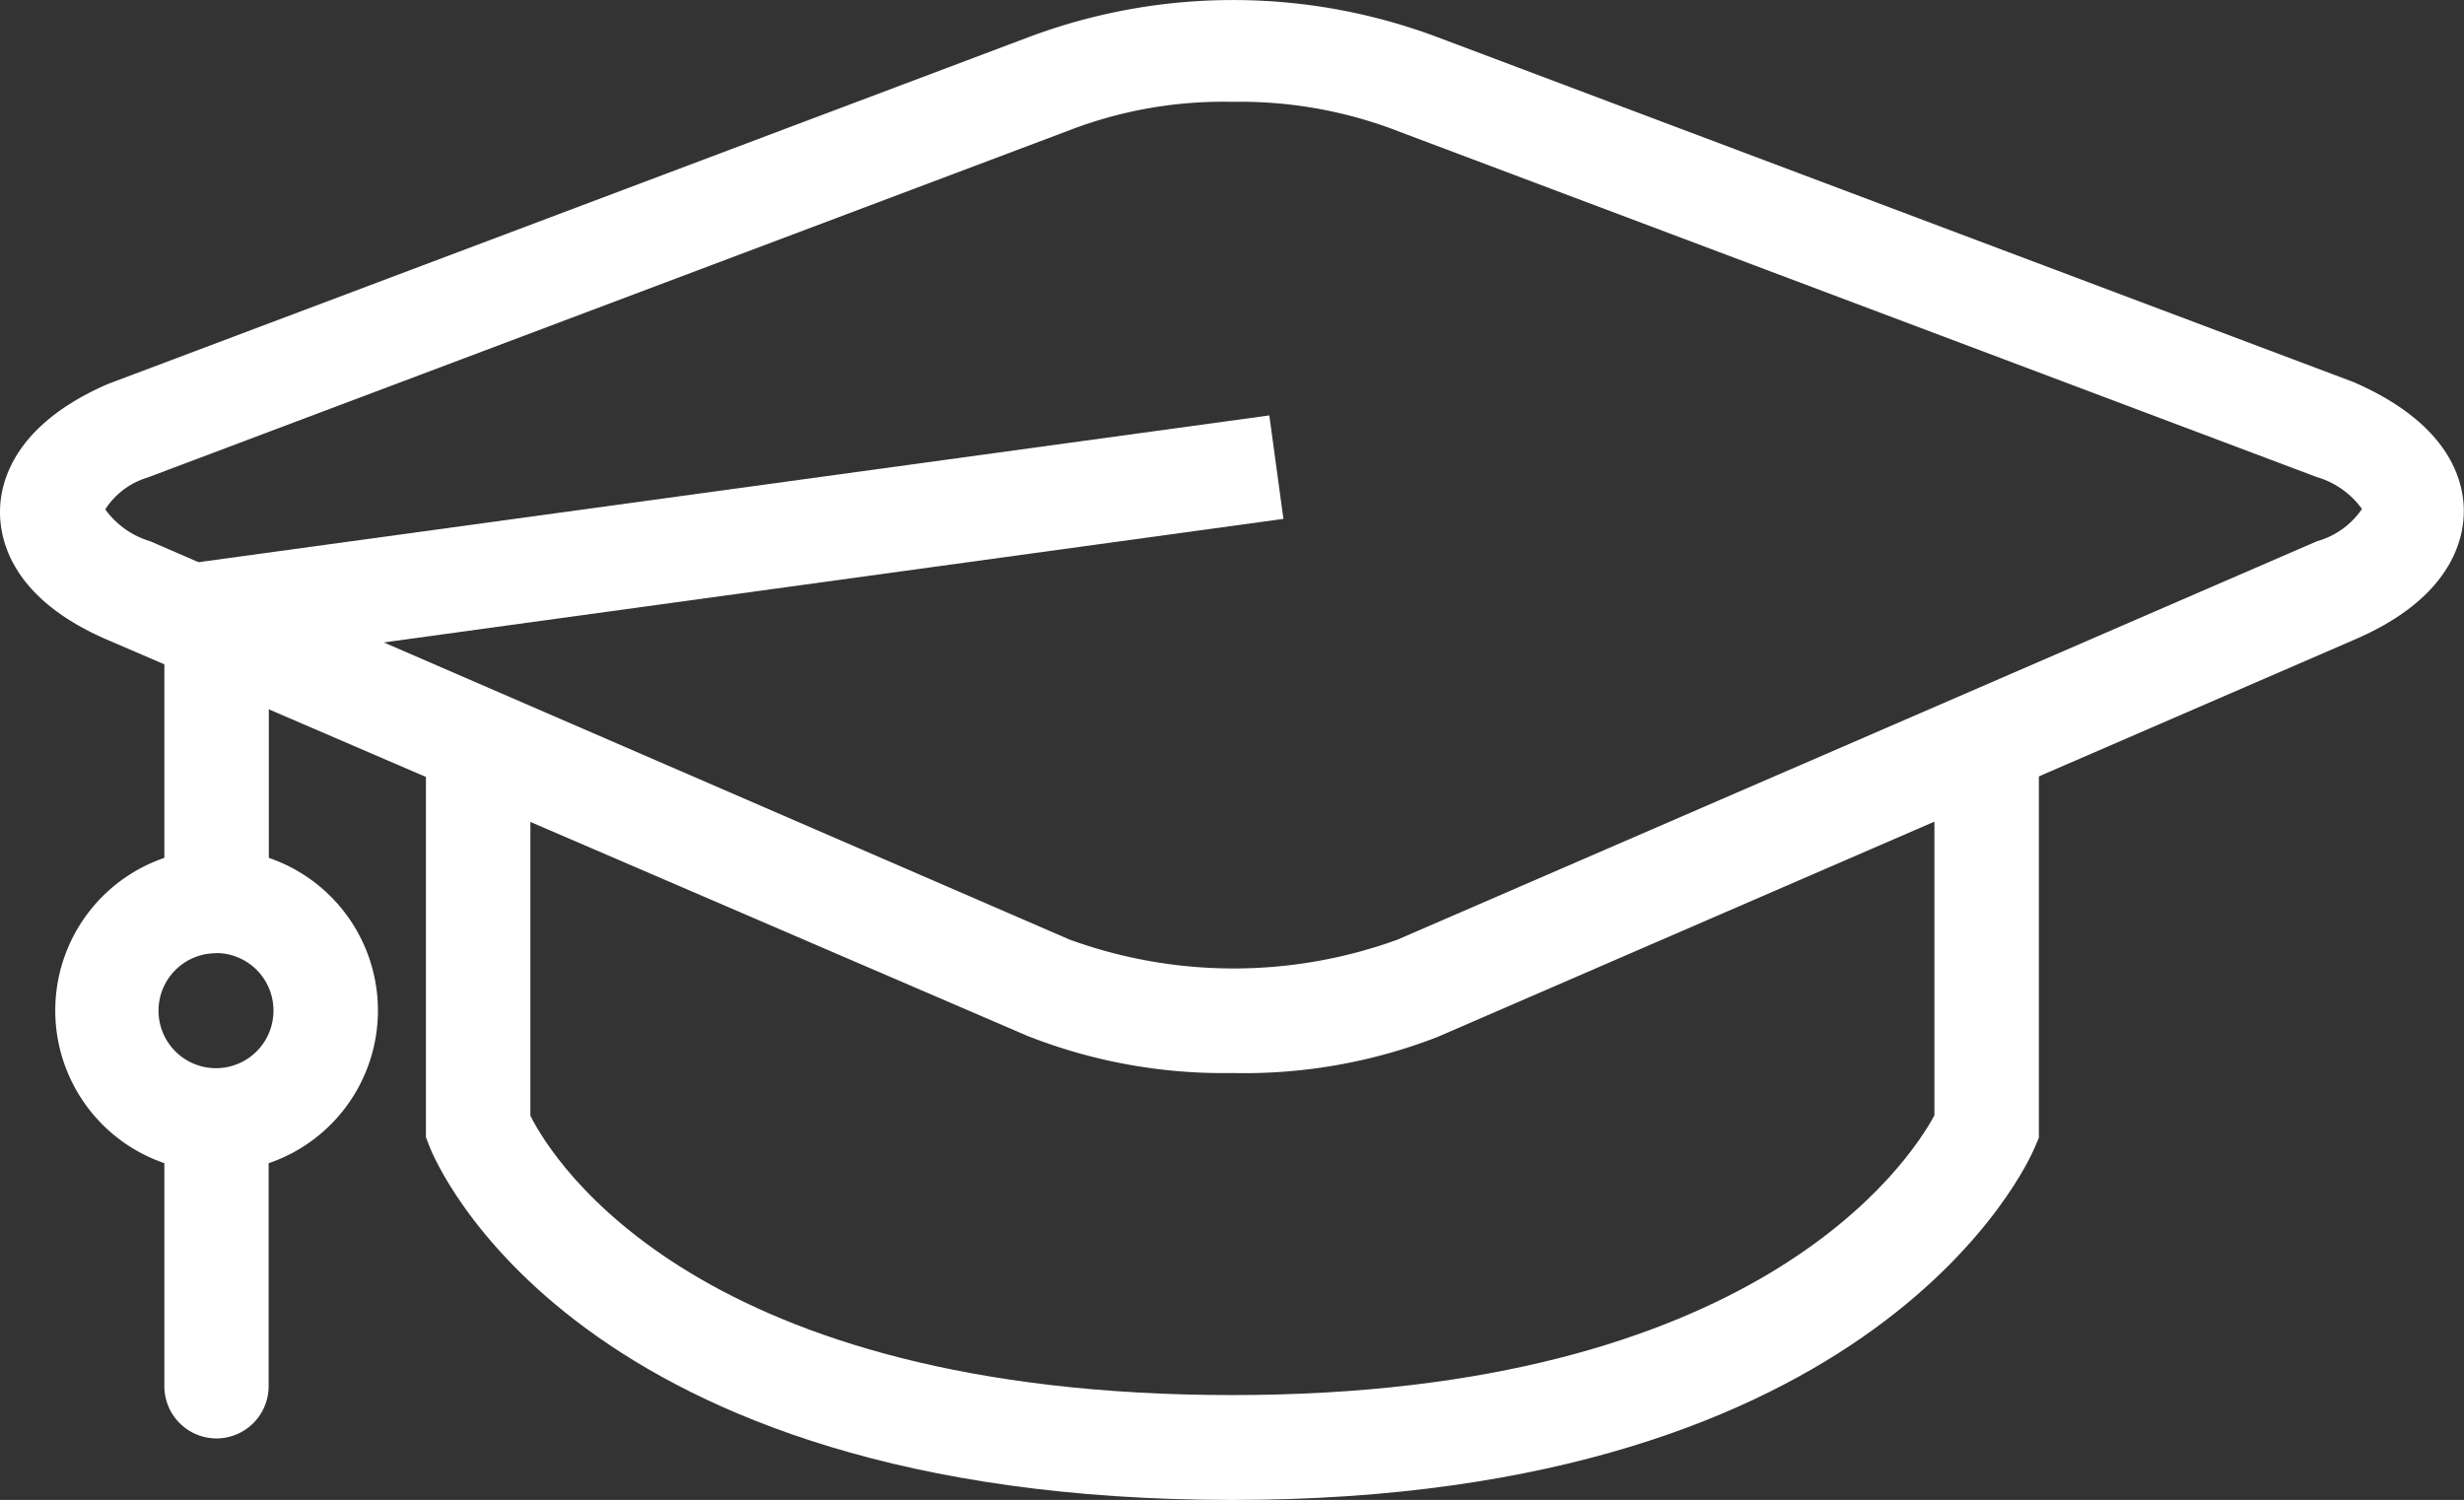
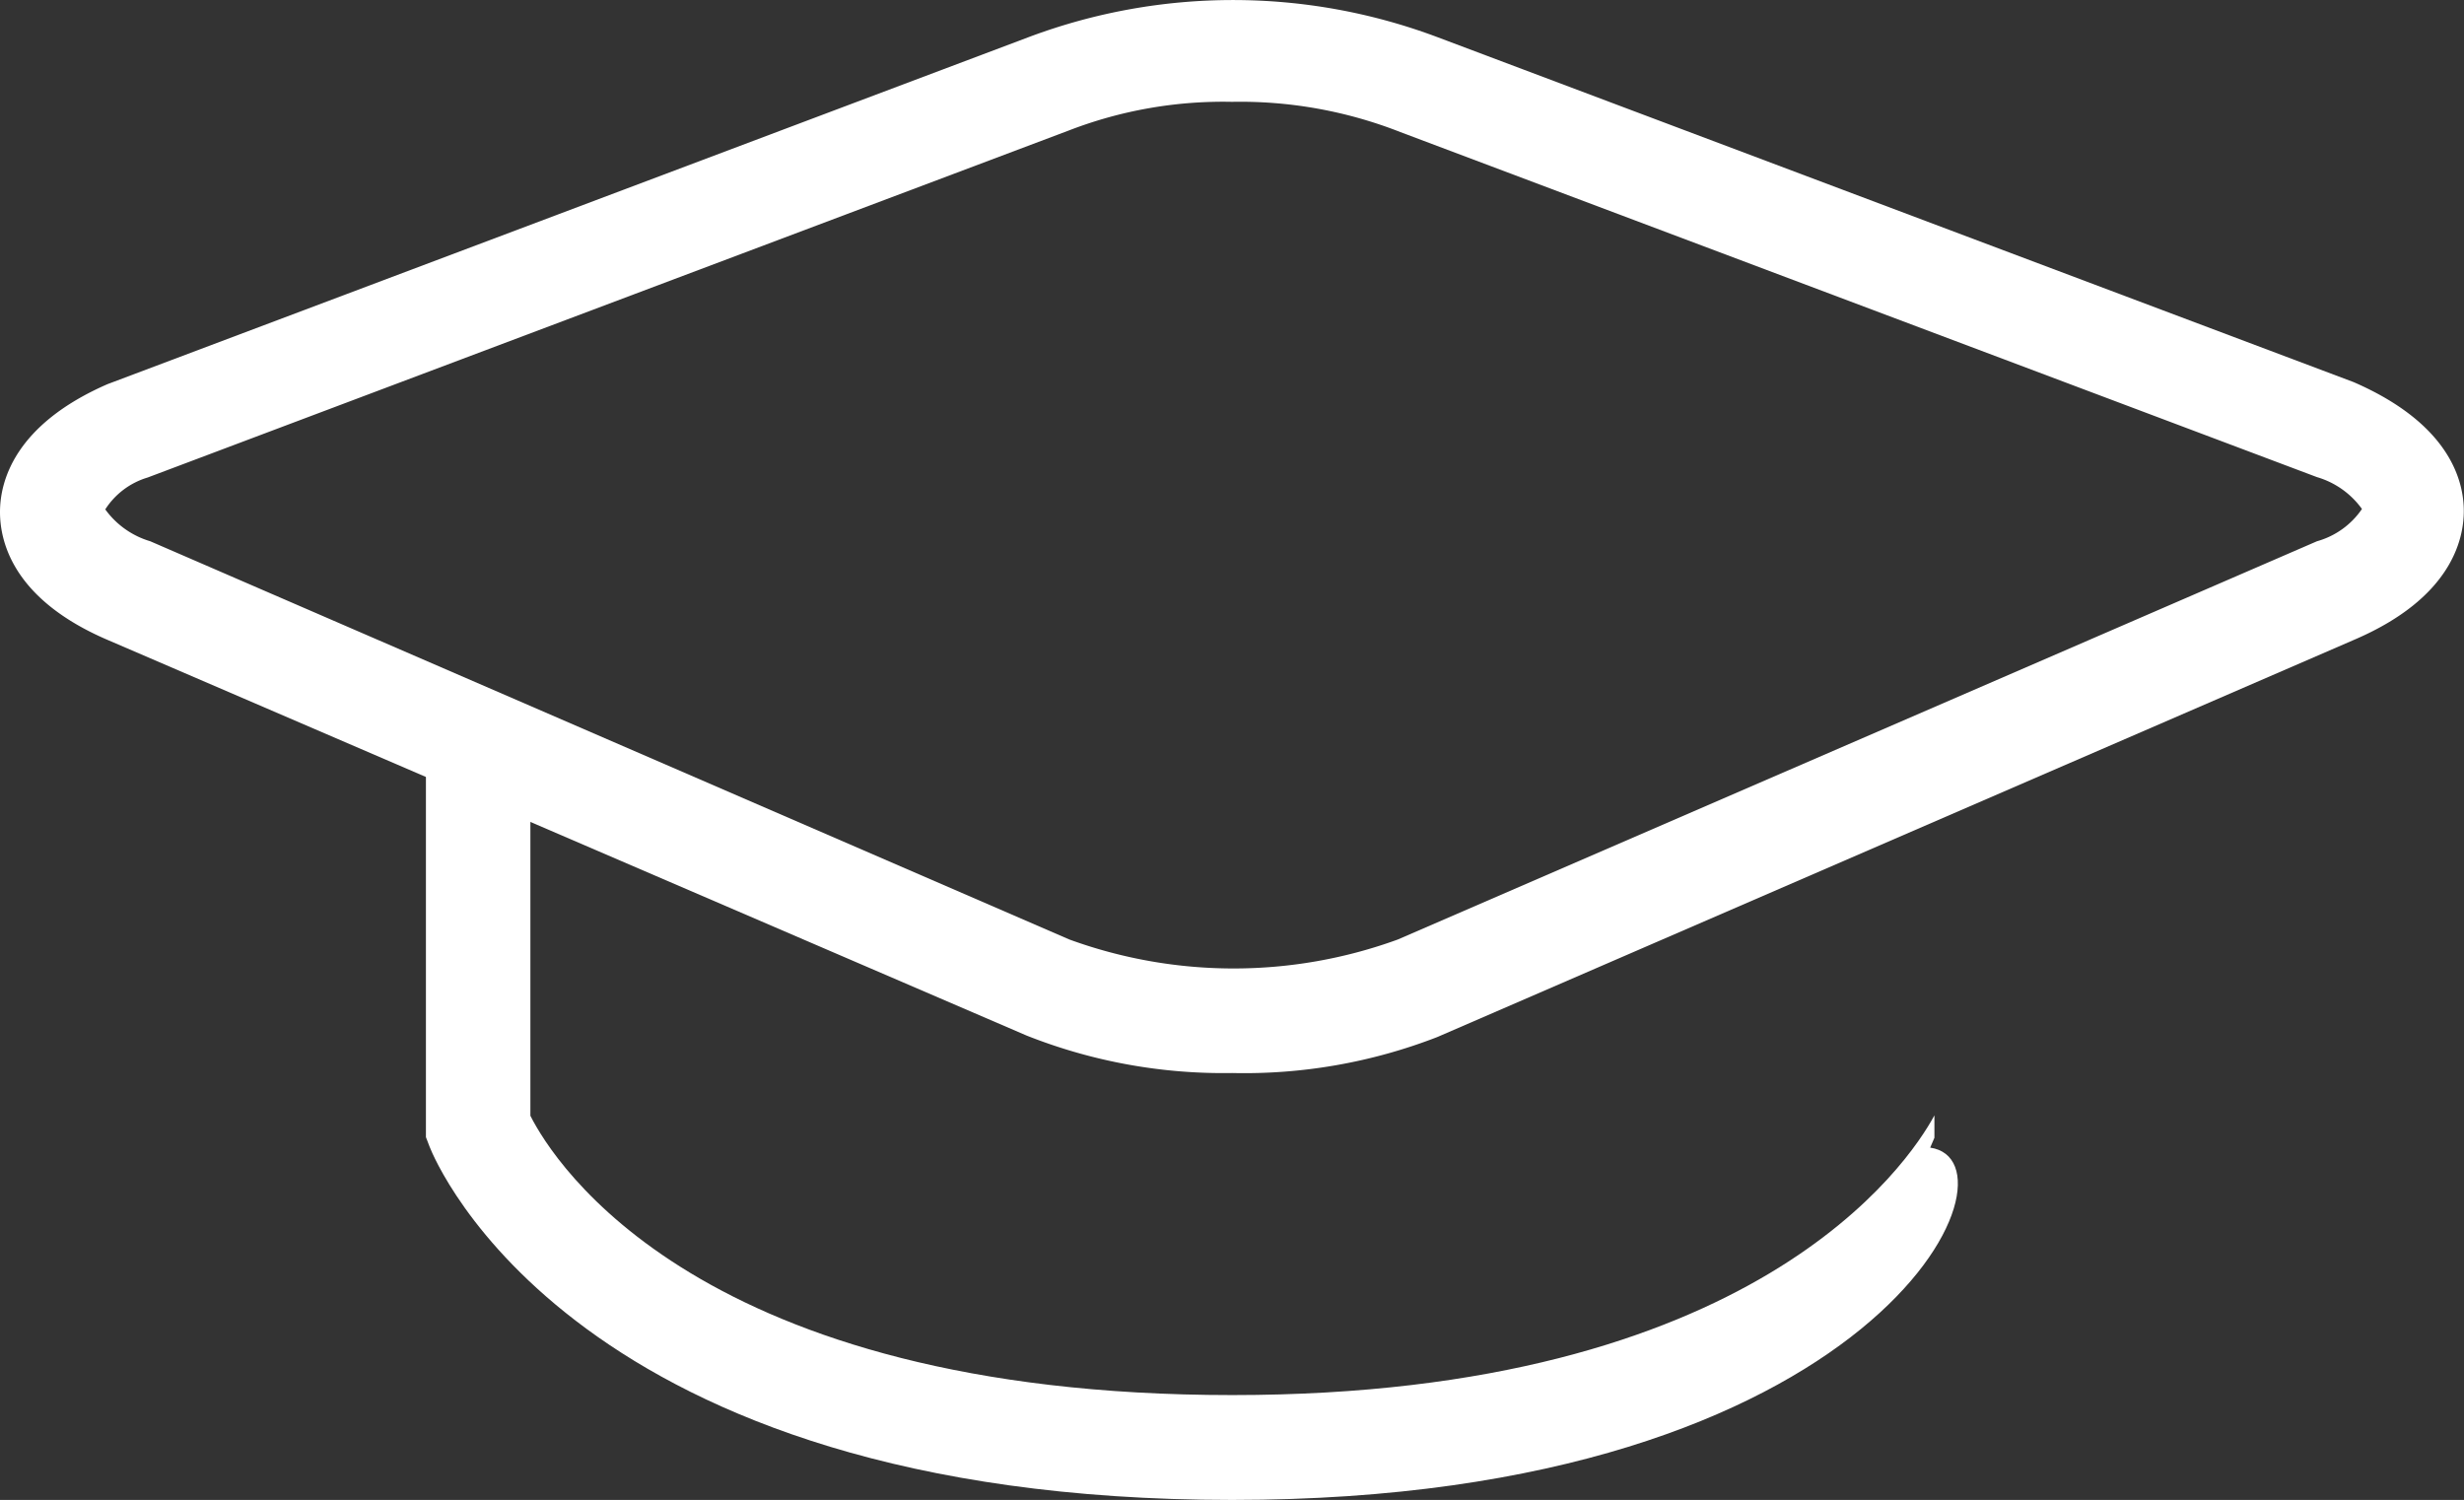
<svg xmlns="http://www.w3.org/2000/svg" viewBox="0 0 122.18 74.38">
  <rect x="0" y="0" width="122.18" height="74.38" fill="#333333" stroke="none" />
  <defs>
    <style>.a{fill:#fff;}</style>
  </defs>
  <title>icono-carreras</title>
  <path class="a" d="M336.56,2163.88a26.45,26.45,0,0,1-10.2-1.86l-45.57-19.62c-4.66-2-5.33-4.84-5.33-6.34s0.7-4.32,5.33-6.34l45.68-17.21a28.83,28.83,0,0,1,20.26,0l45.44,17.11c4.76,2.07,5.46,4.89,5.46,6.39s-0.7,4.32-5.33,6.34l-45.58,19.75A26.47,26.47,0,0,1,336.56,2163.88Zm0-48.16a21.23,21.23,0,0,0-8.1,1.42l-45.68,17.21a3.78,3.78,0,0,0-2.1,1.58,4.23,4.23,0,0,0,2.23,1.58l45.58,19.75a23.8,23.8,0,0,0,16.28,0l45.58-19.75a4,4,0,0,0,2.23-1.6,4.2,4.2,0,0,0-2.23-1.58l-45.45-17.11a21.71,21.71,0,0,0-8.36-1.5h0Z" transform="translate(-275.46 -2110.67)" />
-   <polygon class="a" points="13.33 44.93 8.15 44.93 8.15 28.11 62.94 20.6 63.64 25.73 13.33 32.64 13.33 44.93" />
-   <path class="a" d="M286.2,2168.78a8,8,0,1,1,8-8v0A8,8,0,0,1,286.2,2168.78Zm0-10.84a2.85,2.85,0,1,0,2.82,2.87v0A2.85,2.85,0,0,0,286.2,2157.93Z" transform="translate(-275.46 -2110.67)" />
-   <path class="a" d="M286.2,2182a2.59,2.59,0,0,1-2.59-2.59v-12a2.59,2.59,0,1,1,5.17,0v12A2.59,2.59,0,0,1,286.2,2182Z" transform="translate(-275.46 -2110.67)" />
-   <path class="a" d="M336.56,2185.05c-32.61,0-39.52-16.8-39.8-17.52l-0.18-.47v-19.2h5.18V2166c1.16,2.3,8.36,13.85,34.81,13.85,25.88,0,33.51-11.46,34.81-13.87v-18.12h5.18v19.23l-0.21.49C376.06,2168.28,368.65,2185.05,336.56,2185.05Z" transform="translate(-275.46 -2110.67)" />
+   <path class="a" d="M336.56,2185.05c-32.61,0-39.52-16.8-39.8-17.52l-0.18-.47v-19.2h5.18V2166c1.16,2.3,8.36,13.85,34.81,13.85,25.88,0,33.51-11.46,34.81-13.87v-18.12v19.23l-0.21.49C376.06,2168.28,368.65,2185.05,336.56,2185.05Z" transform="translate(-275.46 -2110.67)" />
</svg>